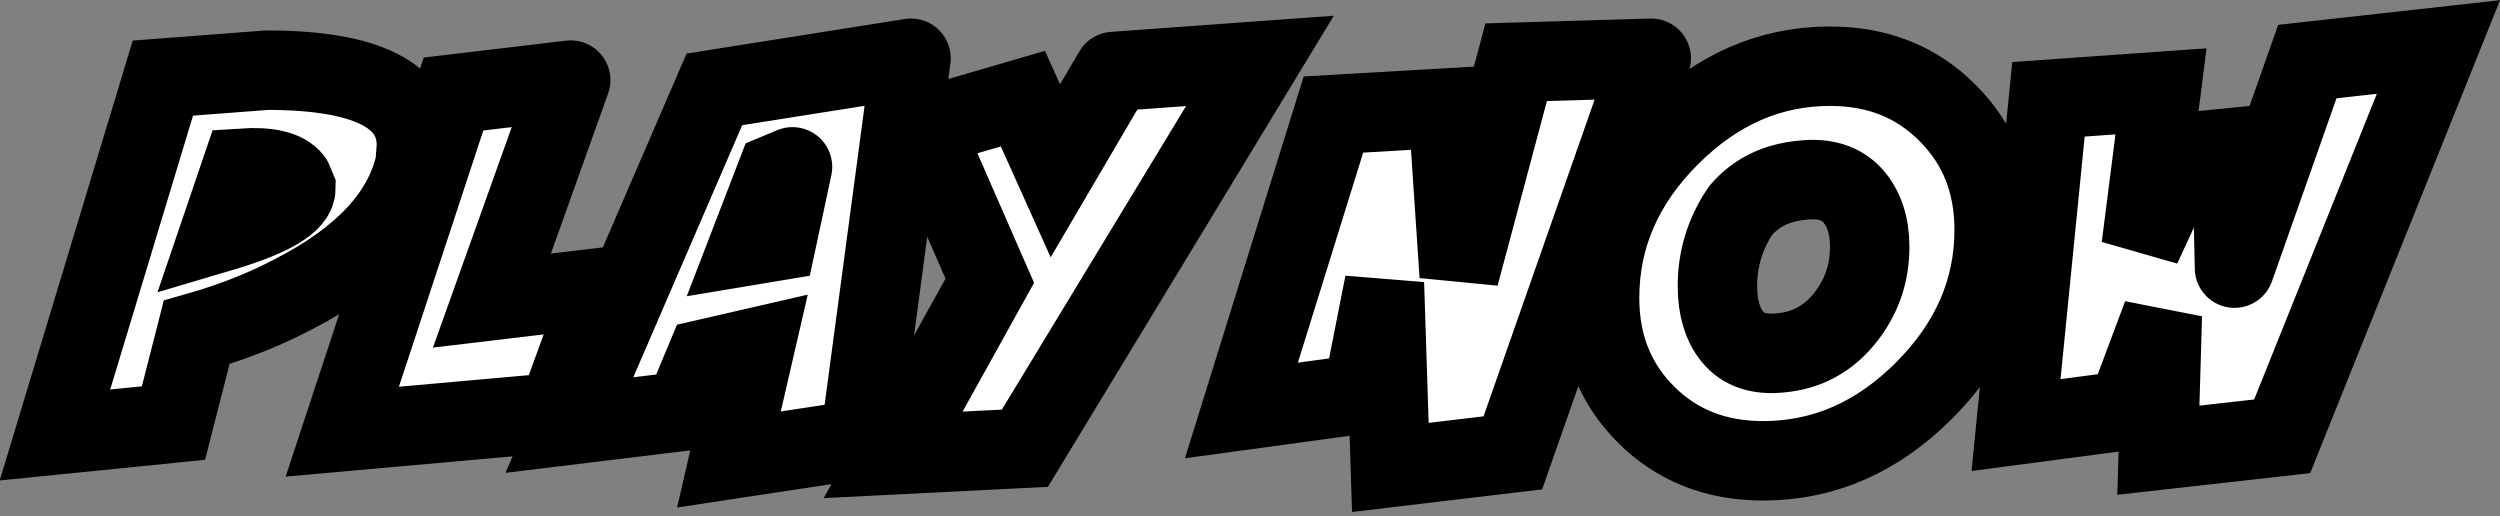
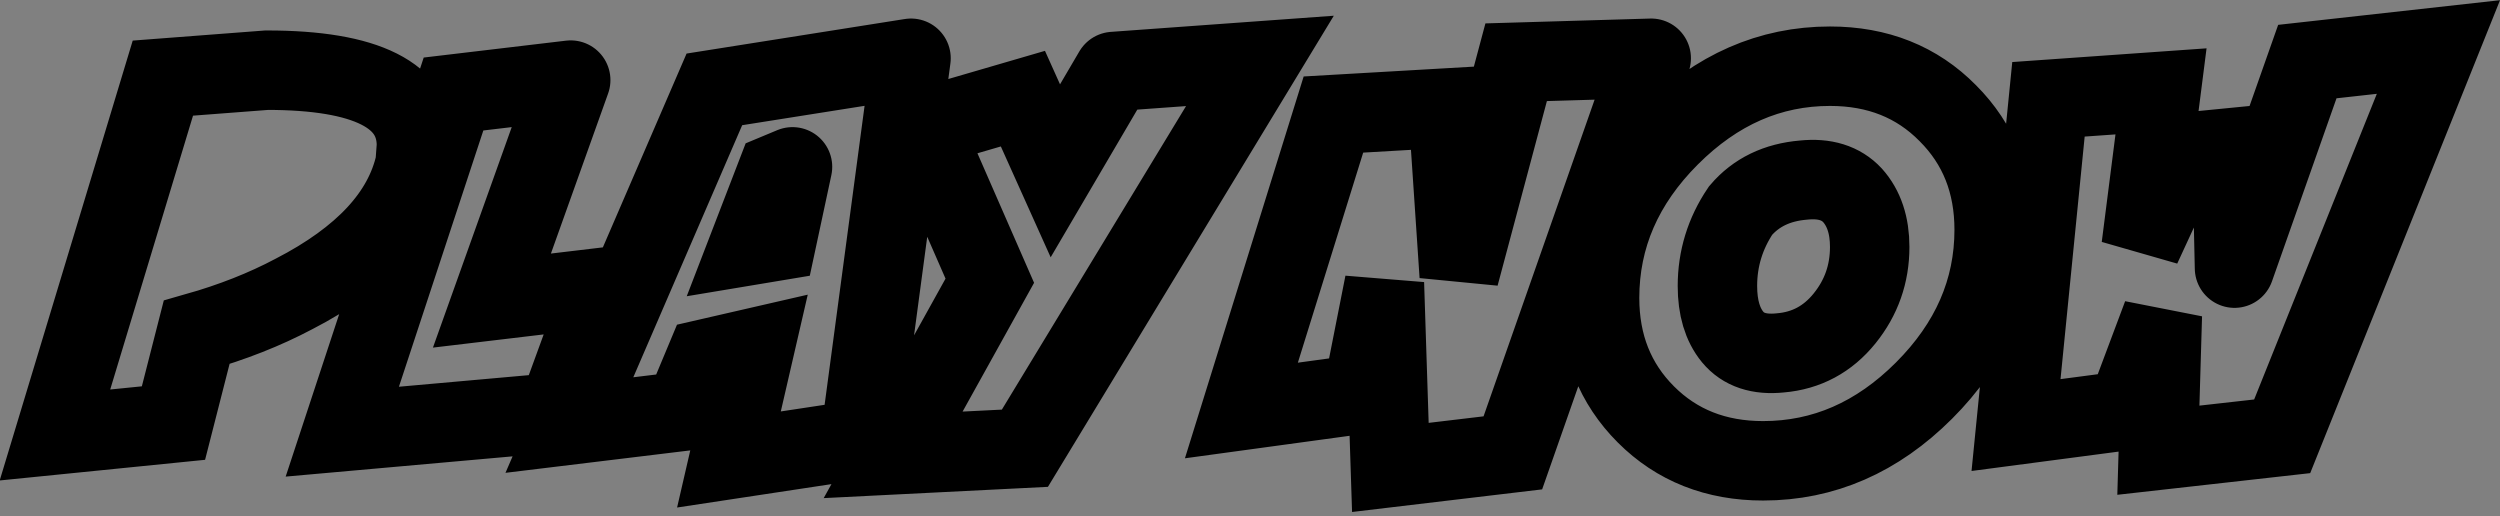
<svg xmlns="http://www.w3.org/2000/svg" height="39.0px" width="188.8px">
  <rect width="100%" height="100%" fill="#808080" stroke="none" />
  <g transform="matrix(1.0, 0.0, 0.0, 1.0, 92.35, 20.15)">
-     <path d="M32.35 -15.75 L21.9 14.05 12.65 15.15 12.2 1.25 10.55 9.6 1.4 10.85 8.35 -11.5 17.0 -12.0 17.85 0.65 22.15 -15.45 32.35 -15.75 M58.25 -2.8 Q58.25 4.05 52.95 9.35 47.65 14.65 40.8 14.65 35.45 14.65 31.95 11.15 28.45 7.65 28.45 2.35 28.45 -4.55 33.75 -9.85 39.05 -15.15 45.85 -15.15 51.25 -15.15 54.75 -11.6 58.25 -8.1 58.25 -2.8 M43.85 -6.55 Q40.85 -6.3 39.1 -4.25 37.35 -1.65 37.35 1.45 37.35 3.9 38.5 5.3 39.7 6.75 42.1 6.5 45.05 6.25 46.95 3.9 48.85 1.55 48.85 -1.5 48.85 -3.95 47.55 -5.4 46.25 -6.8 43.85 -6.55 M76.4 0.1 L81.9 -15.5 91.8 -16.6 80.0 12.8 70.65 13.85 70.95 3.65 68.25 10.85 59.9 11.95 62.35 -12.65 70.85 -13.25 69.35 -1.5 72.65 -8.65 76.2 -9.0 76.4 0.1 M-49.25 -14.1 L-55.2 2.55 -46.8 1.55 -50.25 11.0 -66.5 12.45 -58.1 -13.05 -49.25 -14.1 M-61.0 -7.8 Q-62.3 -2.0 -70.15 2.05 -73.45 3.8 -77.5 4.95 L-79.25 11.8 -88.2 12.7 -80.05 -14.25 -72.2 -14.85 Q-60.9 -14.85 -60.9 -9.15 L-61.0 -7.8 M-70.25 -6.55 Q-71.1 -7.65 -74.1 -7.45 L-75.75 -2.6 Q-70.0 -4.3 -70.0 -5.95 L-70.25 -6.55 M-8.25 -14.75 L2.8 -15.55 -14.95 13.7 -24.9 14.2 -17.6 1.05 -22.65 -10.5 -15.1 -12.7 -12.65 -7.25 -8.25 -14.75 M-23.55 -15.75 L-27.4 13.05 -37.3 14.55 -35.35 6.1 -39.05 6.95 -40.7 10.9 -49.35 11.95 -38.4 -13.4 -23.55 -15.75 M-32.5 -7.55 L-33.7 -7.05 -35.8 -1.6 -33.7 -1.95 -32.5 -7.55" fill="#ffffff" fill-rule="evenodd" stroke="none" />
    <path d="M32.35 -15.75 L21.9 14.05 12.65 15.15 12.2 1.25 10.55 9.6 1.4 10.85 8.35 -11.5 17.0 -12.0 17.85 0.65 22.15 -15.45 32.35 -15.75 M58.25 -2.8 Q58.25 4.05 52.95 9.35 47.65 14.65 40.8 14.65 35.45 14.65 31.95 11.15 28.45 7.65 28.45 2.35 28.45 -4.55 33.75 -9.85 39.05 -15.15 45.85 -15.15 51.25 -15.15 54.75 -11.6 58.25 -8.1 58.25 -2.8 M43.85 -6.55 Q40.85 -6.3 39.1 -4.25 37.35 -1.65 37.35 1.45 37.35 3.9 38.5 5.3 39.7 6.75 42.1 6.5 45.05 6.25 46.95 3.9 48.85 1.55 48.85 -1.5 48.85 -3.95 47.55 -5.4 46.25 -6.8 43.85 -6.55 M76.4 0.1 L81.9 -15.5 91.8 -16.6 80.0 12.8 70.65 13.85 70.95 3.65 68.25 10.85 59.9 11.95 62.35 -12.65 70.85 -13.25 69.35 -1.5 72.65 -8.65 76.2 -9.0 76.4 0.1 M-49.25 -14.1 L-55.2 2.55 -46.8 1.55 -50.25 11.0 -66.5 12.45 -58.1 -13.05 -49.25 -14.1 M-61.0 -7.8 Q-62.3 -2.0 -70.15 2.05 -73.45 3.8 -77.5 4.95 L-79.25 11.8 -88.2 12.7 -80.05 -14.25 -72.2 -14.85 Q-60.9 -14.85 -60.9 -9.15 L-61.0 -7.8 M-8.25 -14.75 L2.8 -15.55 -14.95 13.7 -24.9 14.2 -17.6 1.05 -22.65 -10.5 -15.1 -12.7 -12.65 -7.25 -8.25 -14.75 M-23.55 -15.75 L-27.4 13.05 -37.3 14.55 -35.35 6.1 -39.05 6.95 -40.7 10.9 -49.35 11.95 -38.4 -13.4 -23.55 -15.75 M-32.5 -7.55 L-33.7 -7.05 -35.8 -1.6 -33.7 -1.95 -32.5 -7.55" fill="none" stroke="#000000" stroke-linecap="round" stroke-linejoin="miter-clip" stroke-miterlimit="3.0" stroke-width="6.0" />
-     <path d="M-70.25 -6.55 Q-71.1 -7.65 -74.1 -7.45 L-75.75 -2.6 Q-70.0 -4.3 -70.0 -5.95 L-70.25 -6.55" fill="none" stroke="#000000" stroke-linecap="round" stroke-linejoin="miter-clip" stroke-miterlimit="3.0" stroke-width="6.0" />
  </g>
</svg>